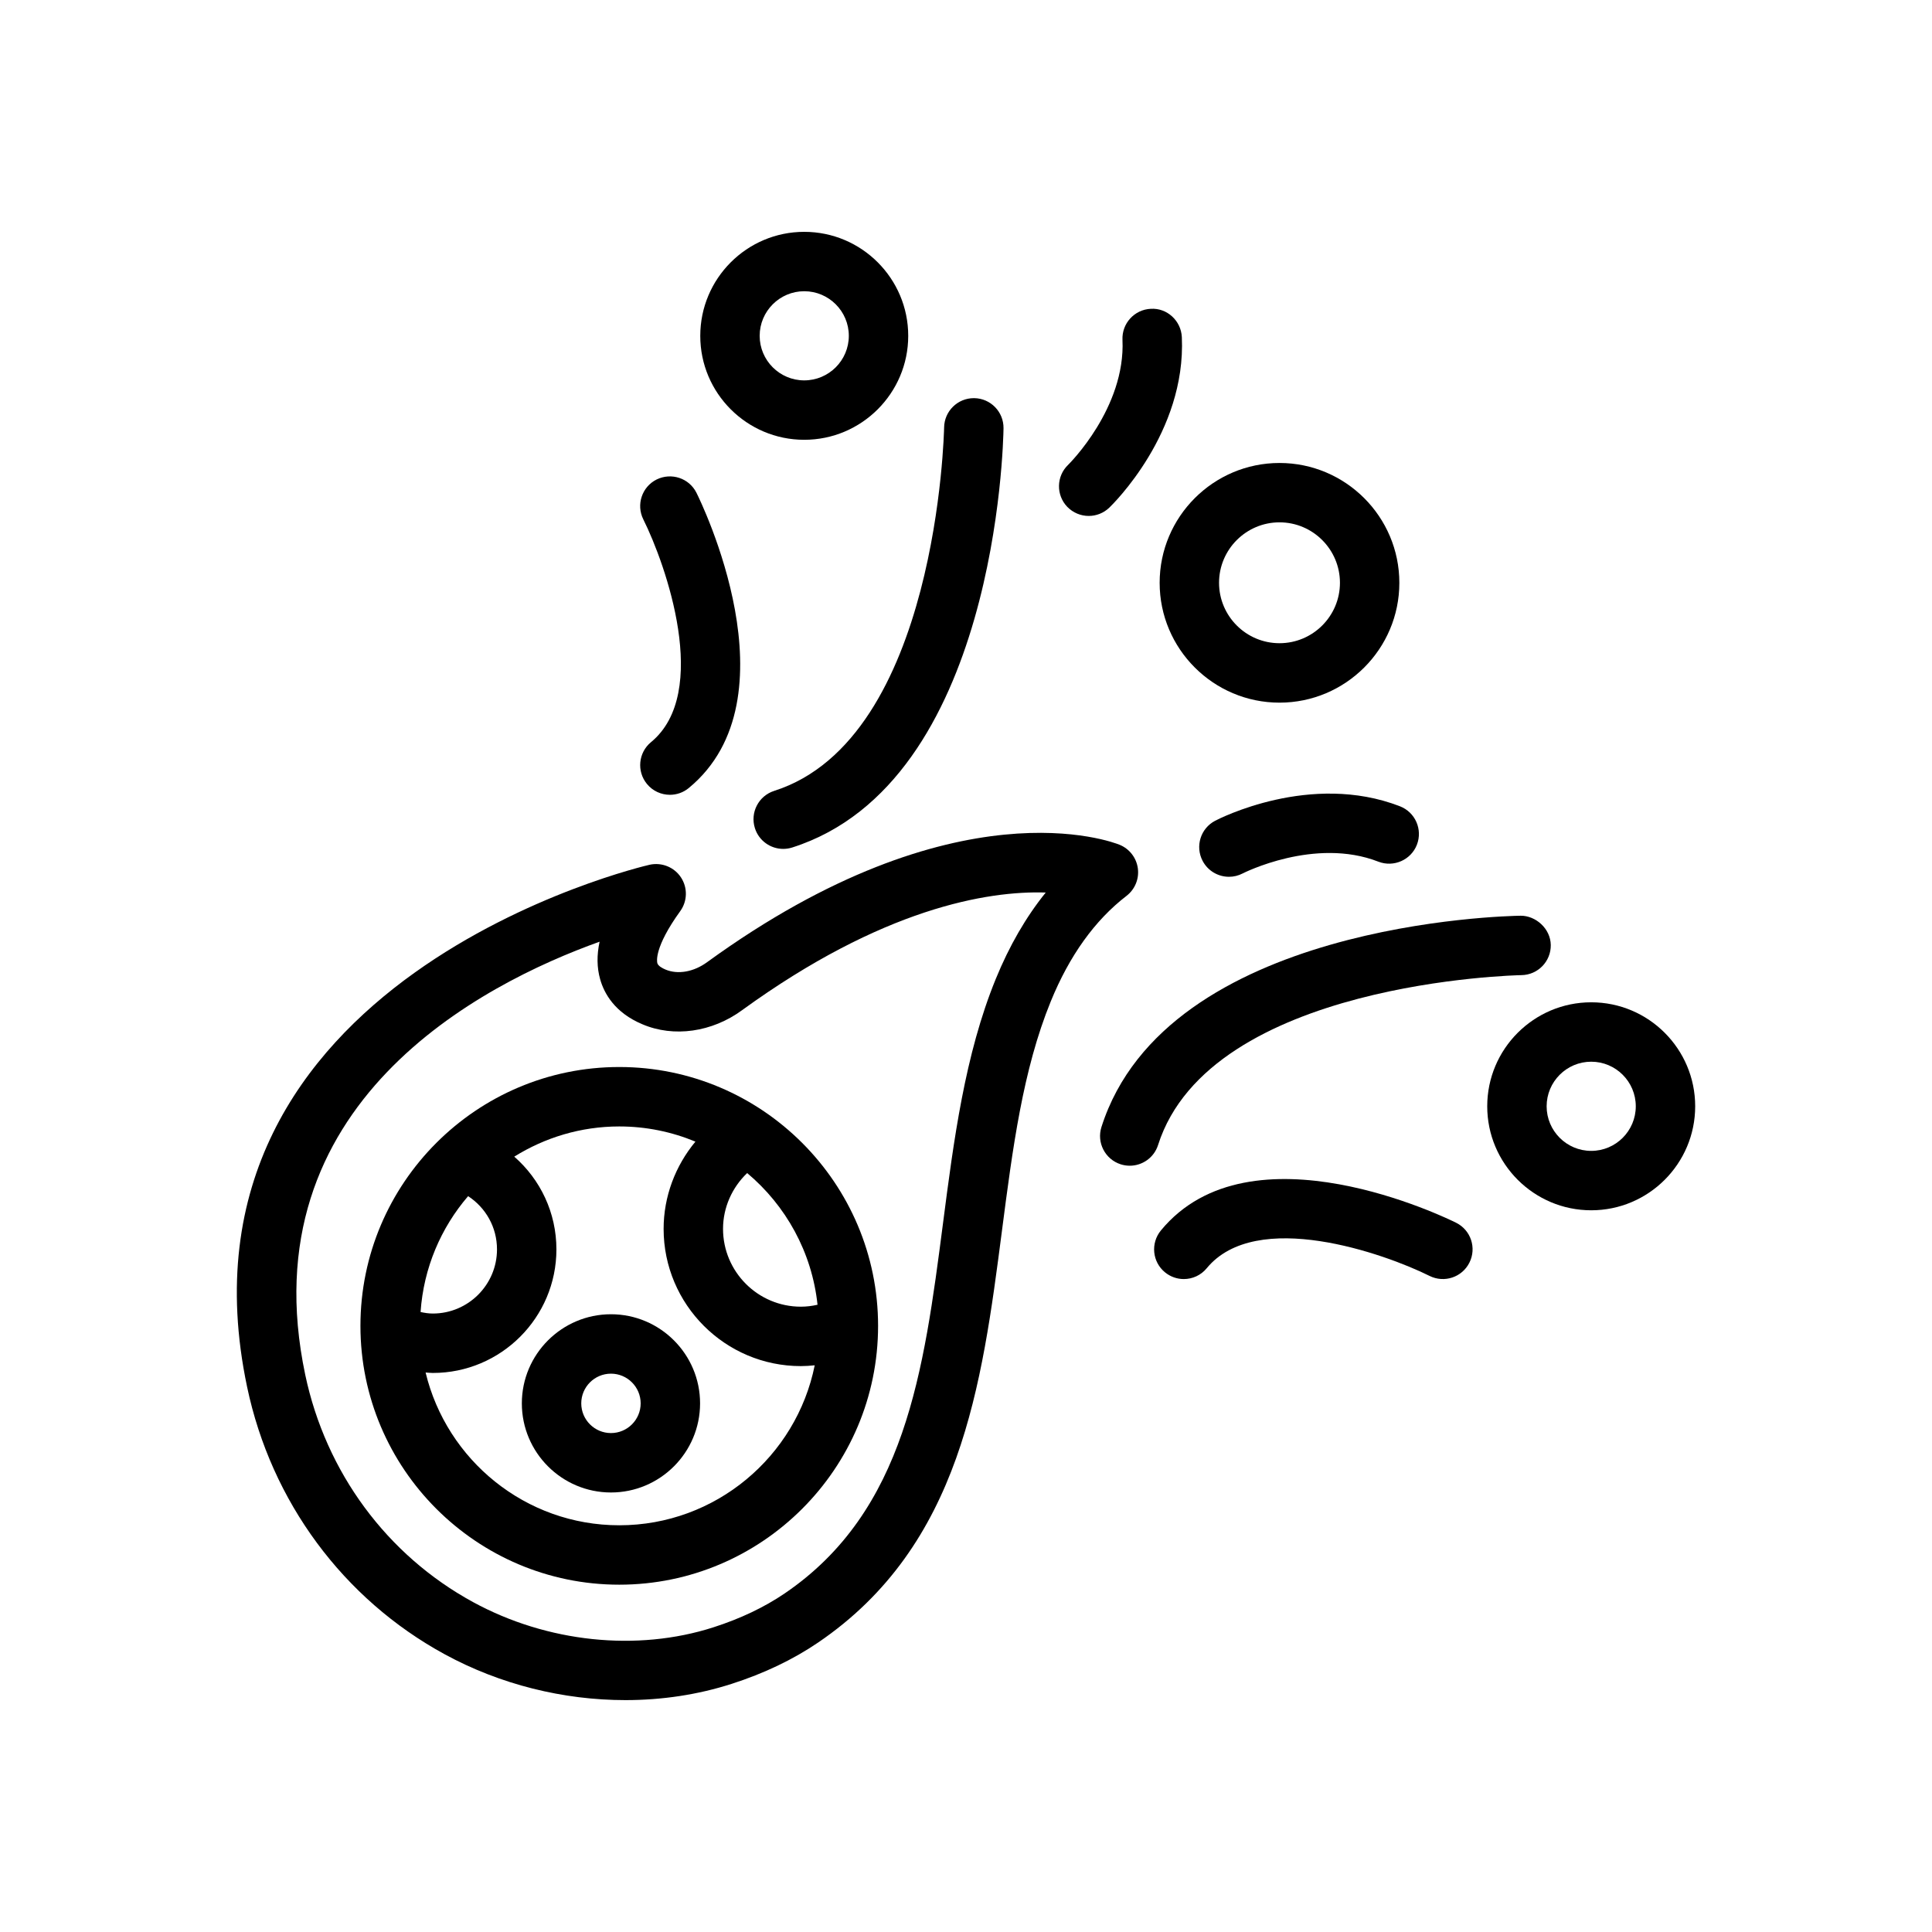
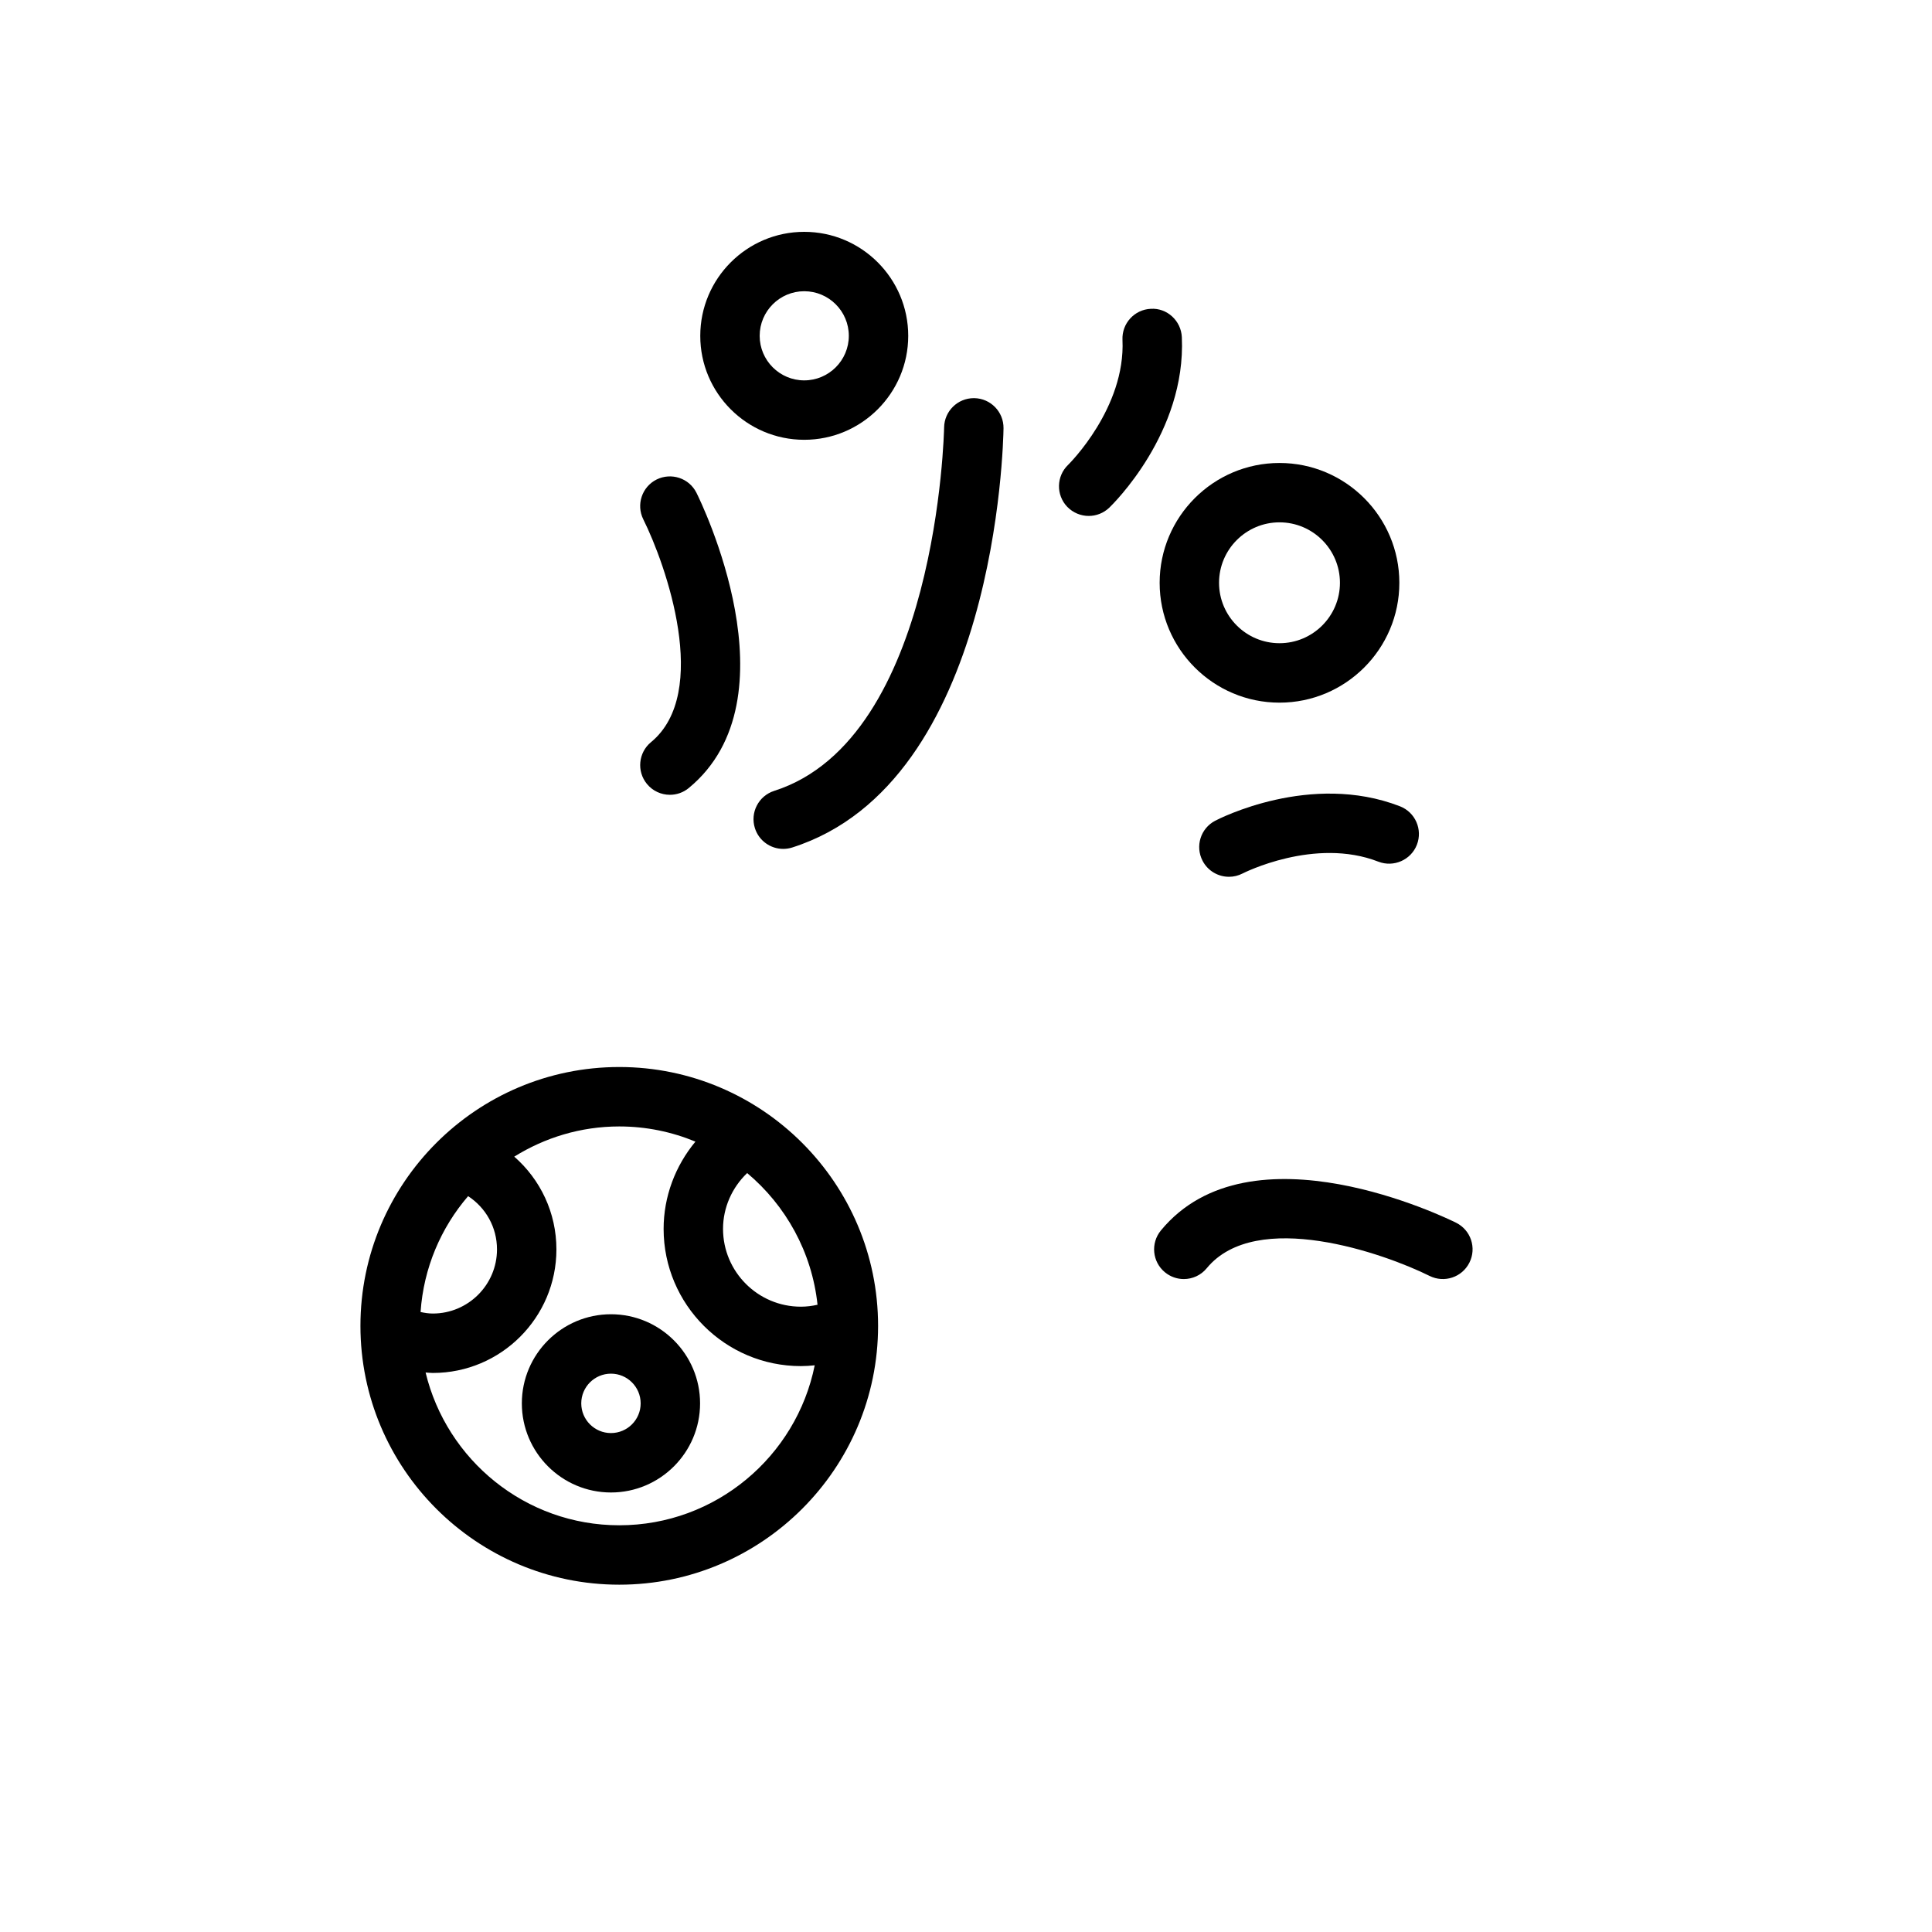
<svg xmlns="http://www.w3.org/2000/svg" fill="#000000" width="800px" height="800px" version="1.1" viewBox="144 144 512 512">
  <g>
    <path d="m316.52 340.68c-3.352 2.769-3.832 7.723-1.07 11.082 1.559 1.891 3.809 2.867 6.078 2.867 1.762 0 3.535-0.582 5-1.793 28.828-23.742 3.141-76.035 2.039-78.246-1.945-3.891-6.668-5.434-10.555-3.519-3.891 1.938-5.465 6.668-3.535 10.555 5.973 11.98 17.961 45.953 2.043 59.055z" />
    <path d="m349.17 353.59c-4.141 1.324-6.43 5.746-5.109 9.895 1.062 3.344 4.164 5.481 7.496 5.481 0.797 0 1.598-0.117 2.394-0.371 54.129-17.262 55.938-107.28 55.992-111.1 0.055-4.352-3.418-7.918-7.762-7.981h-0.109c-4.289 0-7.809 3.449-7.871 7.762-0.02 0.824-1.695 82.488-45.031 96.312z" />
    <path d="m529.9 468.05c-2.219-1.109-54.516-26.789-78.254 2.039-2.762 3.363-2.281 8.32 1.07 11.074 1.473 1.211 3.242 1.801 5 1.801 2.273 0 4.527-0.977 6.078-2.867 13.098-15.918 47.074-3.93 59.062 2.039 3.891 1.93 8.613 0.363 10.555-3.527 1.953-3.898 0.379-8.613-3.512-10.559z" />
-     <path d="m547.21 402.42c4.344-0.062 7.824-3.637 7.762-7.981-0.055-4.352-4-7.793-7.973-7.762-3.824 0.055-93.844 1.859-111.1 55.984-1.324 4.141 0.969 8.574 5.109 9.895 0.797 0.25 1.598 0.371 2.394 0.371 3.328 0 6.43-2.133 7.496-5.481 13.816-43.348 95.48-45.02 96.309-45.027z" />
+     <path d="m547.21 402.42z" />
    <path d="m466.01 361.52c-3.84 2.016-5.32 6.746-3.312 10.605 1.402 2.691 4.148 4.234 7 4.234 1.219 0 2.457-0.285 3.613-0.883 0.18-0.094 19.105-9.707 35.992-3.117 4.031 1.551 8.613-0.441 10.188-4.488 1.574-4.062-0.434-8.621-4.488-10.195-23.676-9.184-47.969 3.309-48.992 3.844z" />
    <path d="m432.52 280.73c1.961 0 3.922-0.73 5.449-2.188 0.836-0.805 20.402-19.859 19.23-45.199-0.203-4.344-3.922-7.777-8.227-7.504-4.344 0.195-7.699 3.883-7.504 8.227 0.836 18.02-14.113 32.844-14.414 33.133-3.125 3.008-3.227 7.981-0.219 11.117 1.551 1.594 3.621 2.414 5.684 2.414z" />
    <path d="m357.13 260.55c15.199 0 27.559-12.359 27.559-27.551 0-15.199-12.359-27.559-27.559-27.559-15.191 0-27.551 12.359-27.551 27.559-0.012 15.191 12.355 27.551 27.551 27.551zm0-39.371c6.519 0 11.816 5.305 11.816 11.816s-5.297 11.809-11.816 11.809c-6.512 0-11.809-5.297-11.809-11.809 0-6.508 5.297-11.816 11.809-11.816z" />
    <path d="m483.08 330.21c17.516 0 31.762-14.25 31.762-31.754 0-17.508-14.25-31.762-31.762-31.762-17.516 0-31.762 14.258-31.762 31.762s14.25 31.754 31.762 31.754zm0-47.785c8.832 0 16.02 7.188 16.02 16.02 0 8.832-7.188 16.012-16.02 16.012s-16.02-7.18-16.02-16.012c0-8.832 7.188-16.02 16.02-16.02z" />
-     <path d="m565.69 409.62c-15.199 0-27.559 12.359-27.559 27.559 0 15.199 12.359 27.559 27.559 27.559 15.191 0 27.551-12.359 27.551-27.559 0.004-15.199-12.355-27.559-27.551-27.559zm0 39.375c-6.519 0-11.816-5.297-11.816-11.816 0-6.519 5.297-11.816 11.816-11.816 6.512 0 11.809 5.297 11.809 11.816 0 6.519-5.297 11.816-11.809 11.816z" />
    <path d="m305.91 492.29c-13.02 0-23.617 10.598-23.617 23.617s10.598 23.617 23.617 23.617c13.02 0 23.617-10.598 23.617-23.617s-10.594-23.617-23.617-23.617zm0 31.488c-4.336 0-7.871-3.527-7.871-7.871s3.535-7.871 7.871-7.871c4.336 0 7.871 3.527 7.871 7.871 0.004 4.344-3.531 7.871-7.871 7.871z" />
-     <path d="m442.54 381.41c2.234-1.723 3.379-4.504 3-7.297-0.379-2.793-2.219-5.164-4.824-6.234-1.738-0.715-43.305-16.816-109.3 31.086-3.559 2.613-7.769 3.352-11.051 1.977-0.875-0.371-1.961-0.961-2.164-1.707-0.109-0.395-0.891-4.141 6.07-13.777 1.914-2.644 1.992-6.203 0.195-8.934-1.793-2.731-5.102-4.047-8.281-3.363-1.301 0.293-129.53 30.039-106.7 138.39 6.391 30.371 25.473 56.199 52.348 70.84 14.719 8.031 31.465 12.156 47.91 12.156 9.629 0 19.16-1.418 28.117-4.297 8.574-2.754 16.289-6.43 22.93-10.949 37.926-25.789 43.414-68.117 48.727-109.05 2.852-21.98 5.543-42.738 12.949-60.875 4.949-12.121 11.703-21.535 20.078-27.965zm-34.652 22.023c-8.188 20.043-11.141 42.801-13.988 64.801-5.086 39.203-9.887 76.242-41.965 98.047-5.398 3.668-11.754 6.691-18.895 8.98-20.238 6.504-44.051 4.008-63.676-6.691-22.82-12.438-39.031-34.402-44.477-60.262-15.152-71.934 46.887-103.6 78.012-114.75-0.77 3.566-0.723 6.863 0.141 9.934 1.055 3.754 3.856 8.871 11.18 11.941 8.328 3.566 18.5 2.117 26.48-3.754 37.094-26.922 64.945-31.66 80.43-31.148-5.238 6.481-9.66 14.133-13.242 22.902z" />
    <path d="m308.11 426.77c-37.824 0-68.59 30.773-68.59 68.598 0 37.824 30.773 68.59 68.59 68.59s68.59-30.766 68.59-68.59c0-37.824-30.766-68.598-68.59-68.598zm33.895 28.105c10.227 8.574 17.168 20.934 18.648 34.898-1.441 0.324-2.914 0.512-4.418 0.512-11.375 0-20.625-9.258-20.625-20.625 0.004-5.66 2.398-10.969 6.394-14.785zm-73.949 6.117c4.668 3.055 7.652 8.234 7.652 14.105 0 9.375-7.629 17.004-17.004 17.004-1.109 0-2.188-0.172-3.25-0.402 0.801-11.691 5.398-22.332 12.602-30.707zm40.055 87.223c-24.875 0-45.738-17.301-51.324-40.484 0.637 0.039 1.273 0.117 1.922 0.117 18.059 0 32.746-14.688 32.746-32.746 0-9.723-4.25-18.523-11.172-24.578 8.094-5.039 17.609-8.004 27.828-8.004 7.148 0 13.965 1.441 20.184 4.023-5.32 6.406-8.43 14.547-8.43 23.121 0 20.059 16.32 36.367 36.367 36.367 1.234 0 2.457-0.086 3.676-0.211-4.863 24.145-26.238 42.395-51.797 42.395z" />
  </g>
</svg>